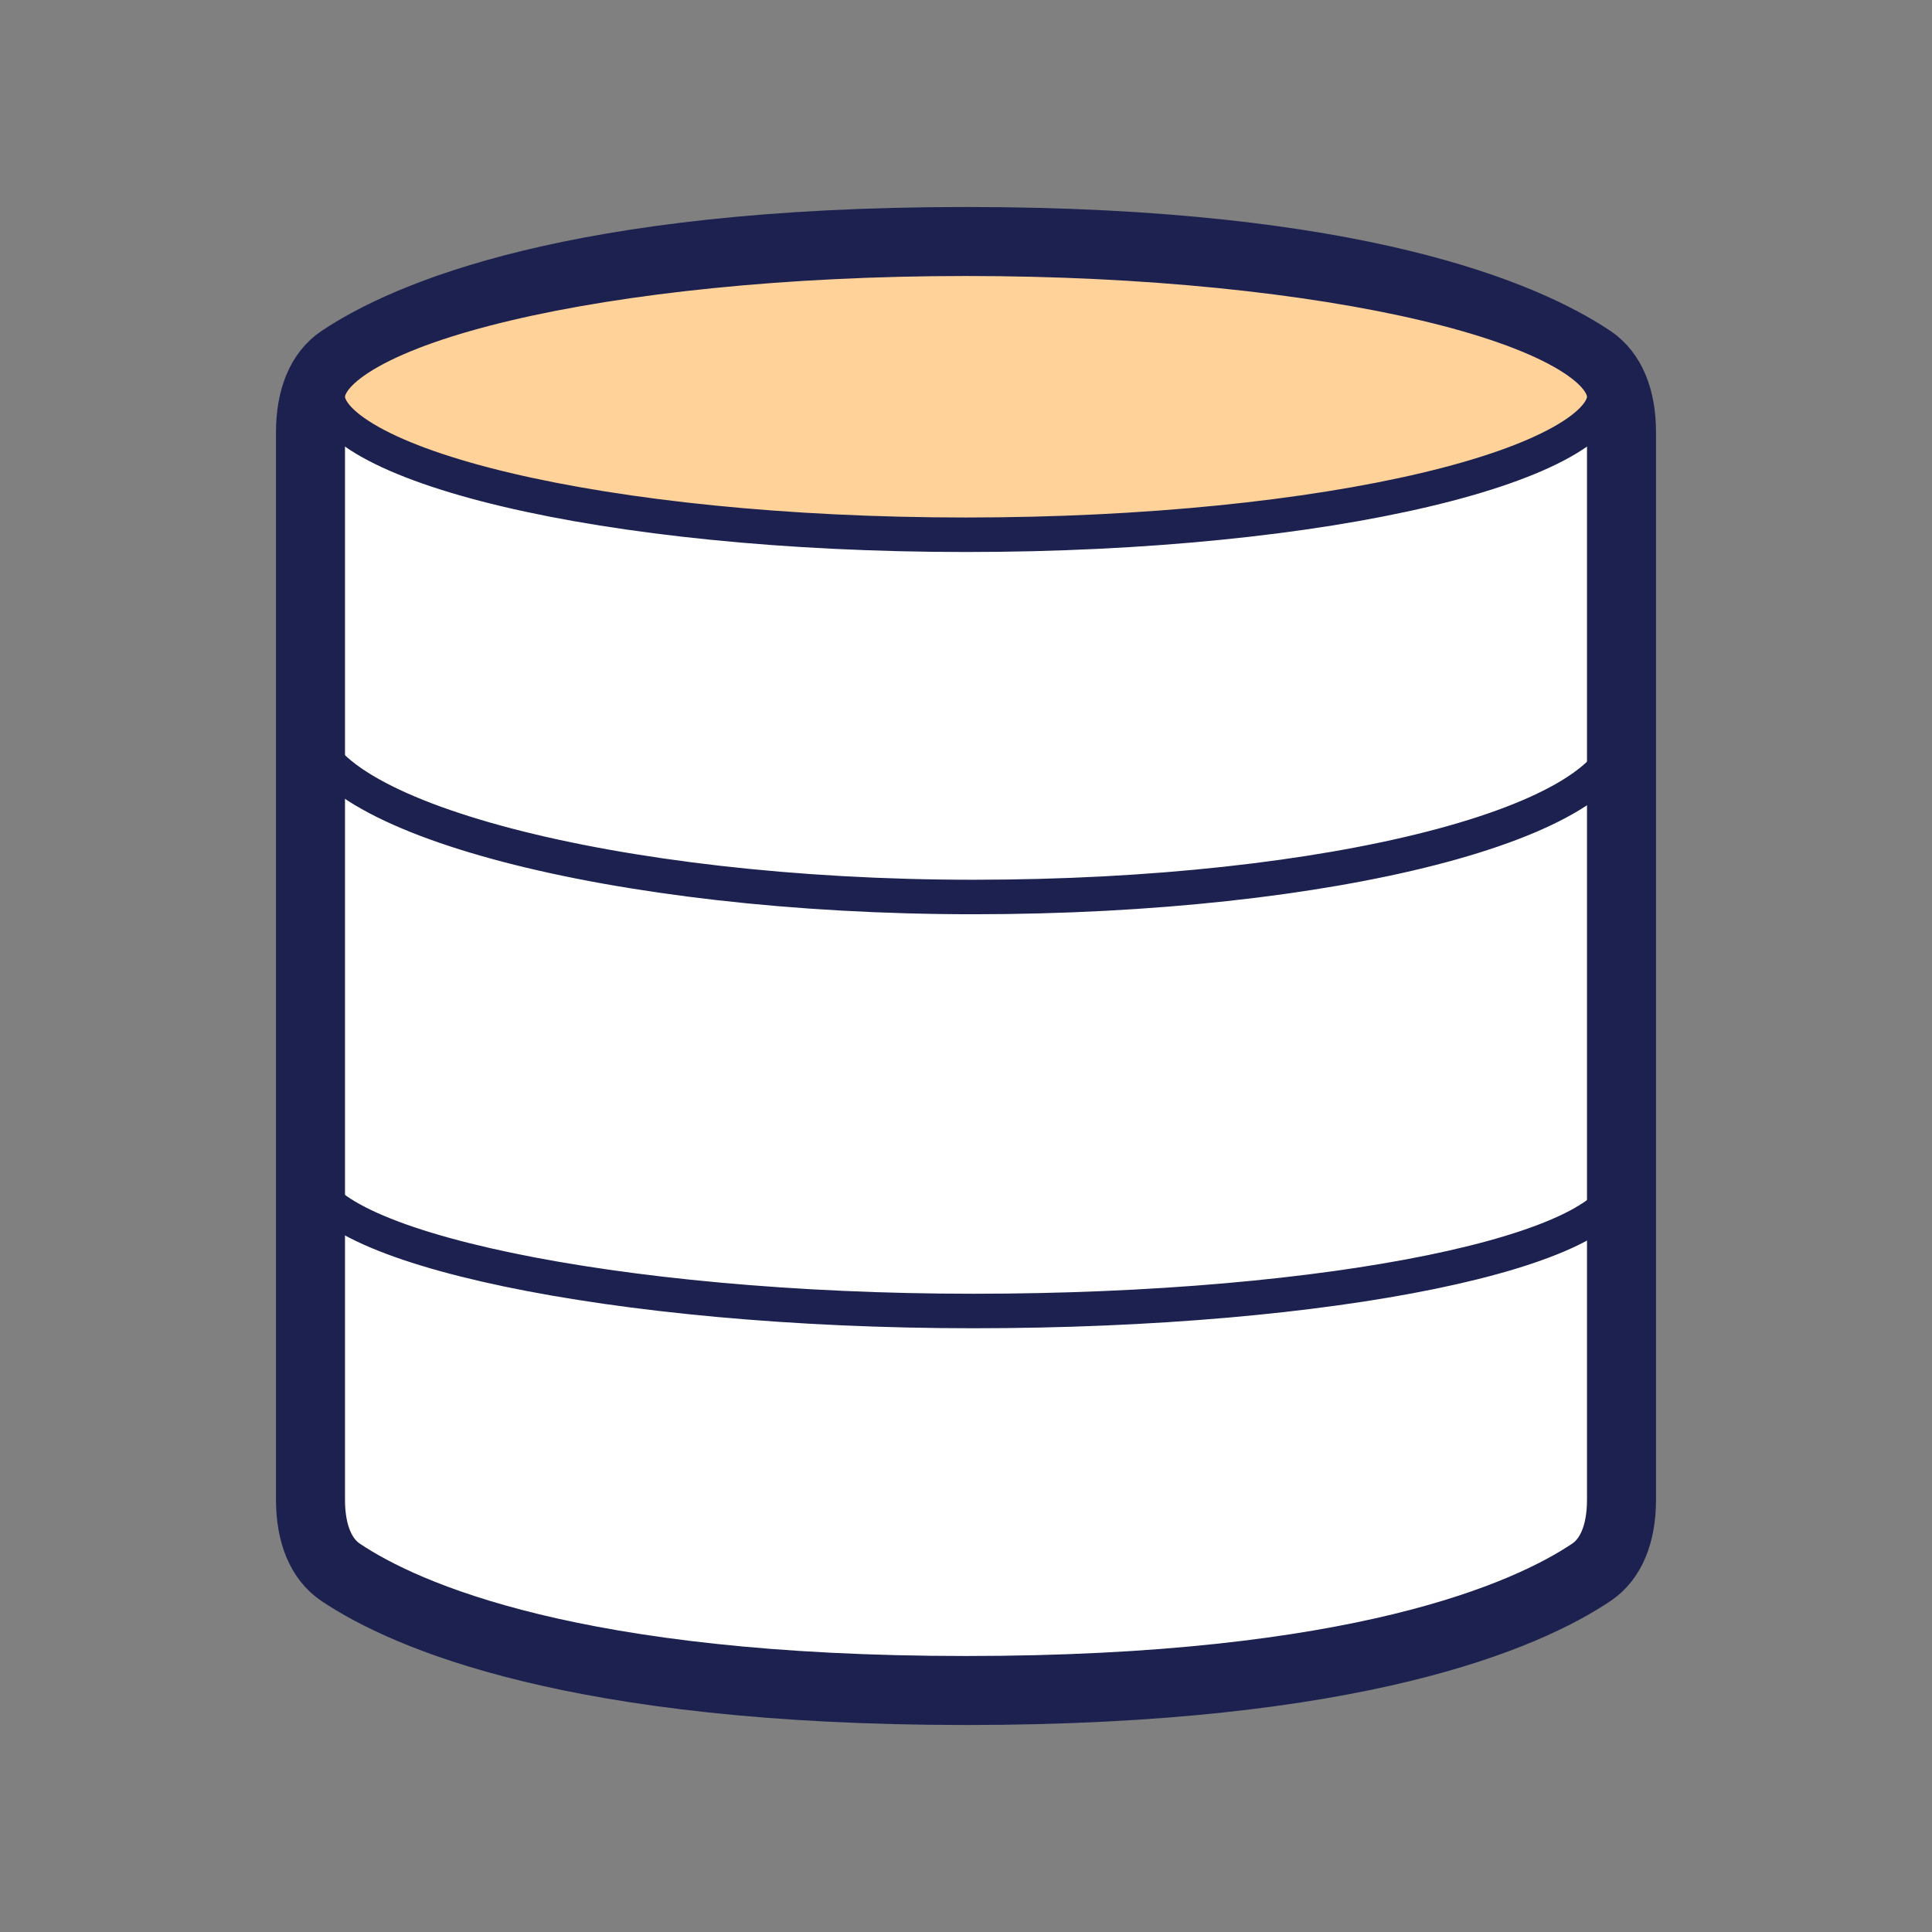
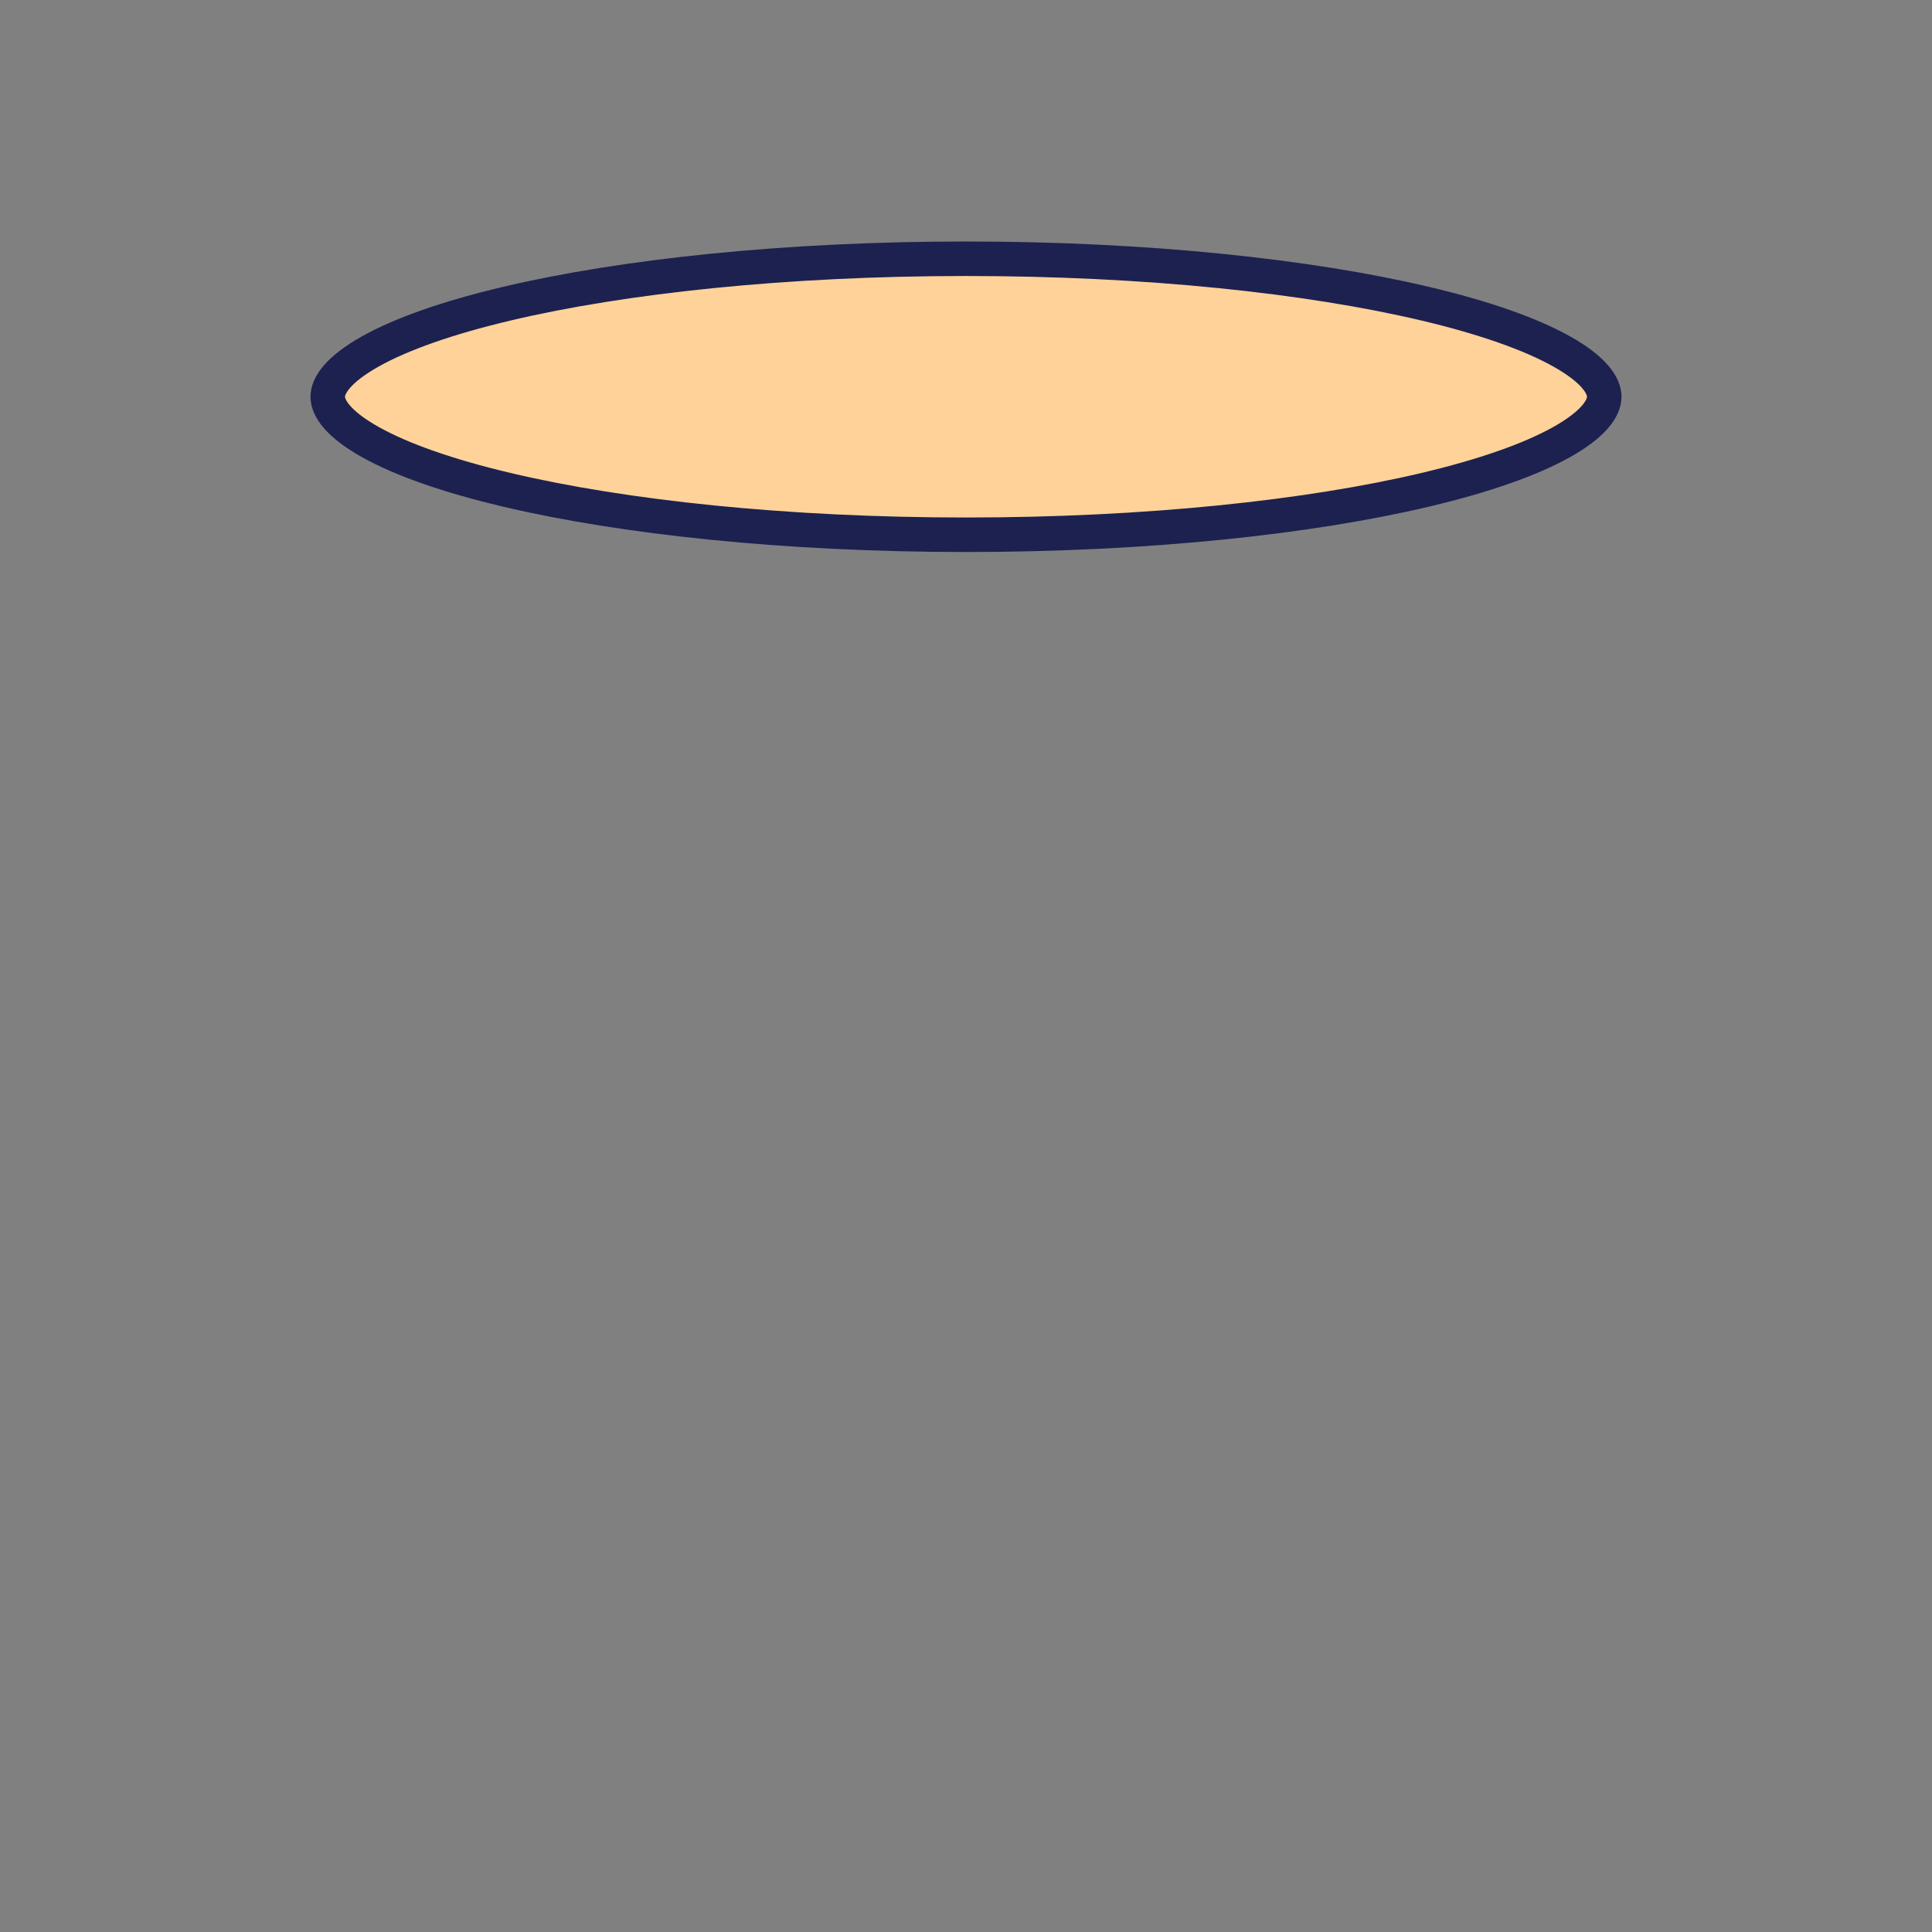
<svg xmlns="http://www.w3.org/2000/svg" width="56" height="56" viewBox="0 0 56 56" fill="none">
  <rect x="0" y="0" width="56" height="56" fill="#808080" stroke="none" />
-   <path d="M9 12.528C9 11.542 9.305 10.806 9.876 10.424C11.754 9.166 16.643 7 28 7C39.357 7 44.246 9.166 46.124 10.424C46.695 10.806 47 11.542 47 12.528V43.472C47 44.458 46.695 45.194 46.124 45.576C44.246 46.834 39.357 49 28 49C16.643 49 11.754 46.834 9.876 45.576C9.305 45.194 9 44.458 9 43.472V12.528Z" fill="white" stroke="#1C2150" stroke-width="2" />
-   <path d="M47 21.172C47 23.839 38.587 26 28.209 26C17.831 26 9 23.666 9 21" stroke="#1C2150" />
-   <path d="M47 34.138C47 36.271 38.587 38 28.209 38C17.831 38 9 36.133 9 34" stroke="#1C2150" />
  <path d="M46.5 11.5C46.5 11.822 46.208 12.286 45.263 12.815C44.359 13.321 43.019 13.793 41.32 14.195C37.929 14.998 33.22 15.5 28 15.5C22.78 15.5 18.071 14.998 14.68 14.195C12.981 13.793 11.641 13.321 10.737 12.815C9.792 12.286 9.5 11.822 9.5 11.5C9.5 11.178 9.792 10.714 10.737 10.185C11.641 9.679 12.981 9.207 14.68 8.805C18.071 8.002 22.78 7.5 28 7.5C33.22 7.5 37.929 8.002 41.32 8.805C43.019 9.207 44.359 9.679 45.263 10.185C46.208 10.714 46.5 11.178 46.5 11.5Z" fill="#FFD299" stroke="#1C2150" />
</svg>